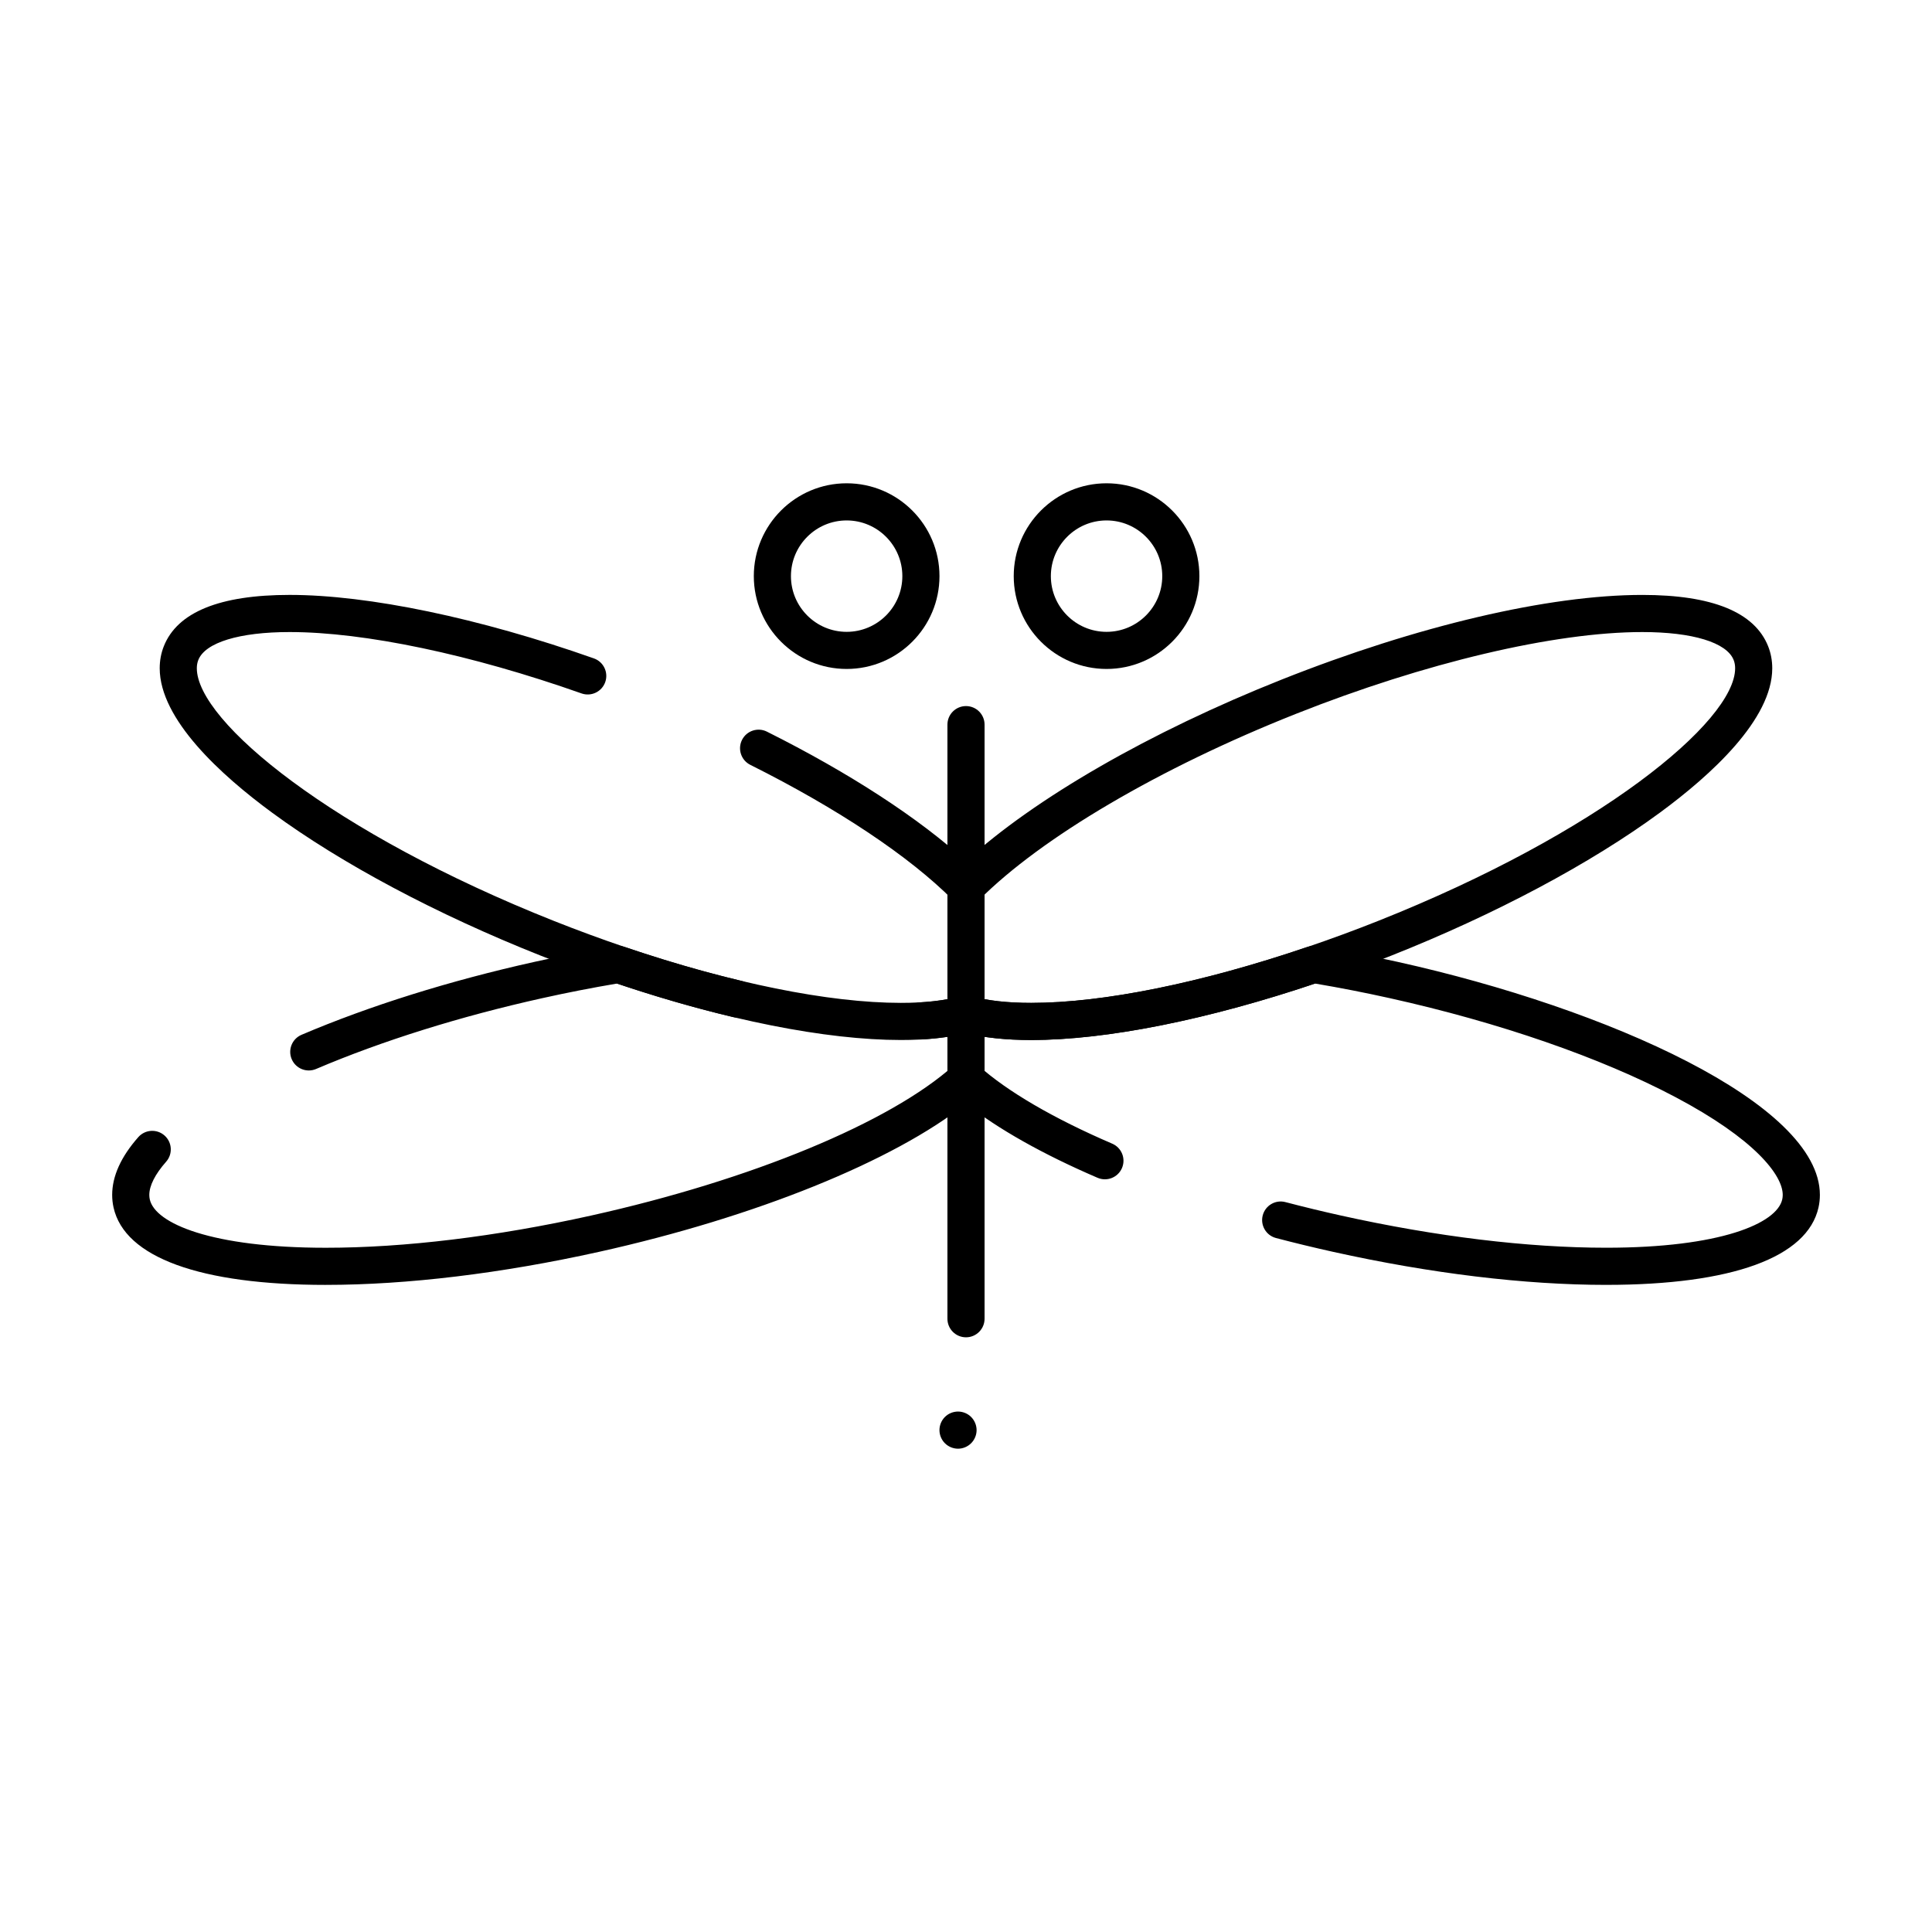
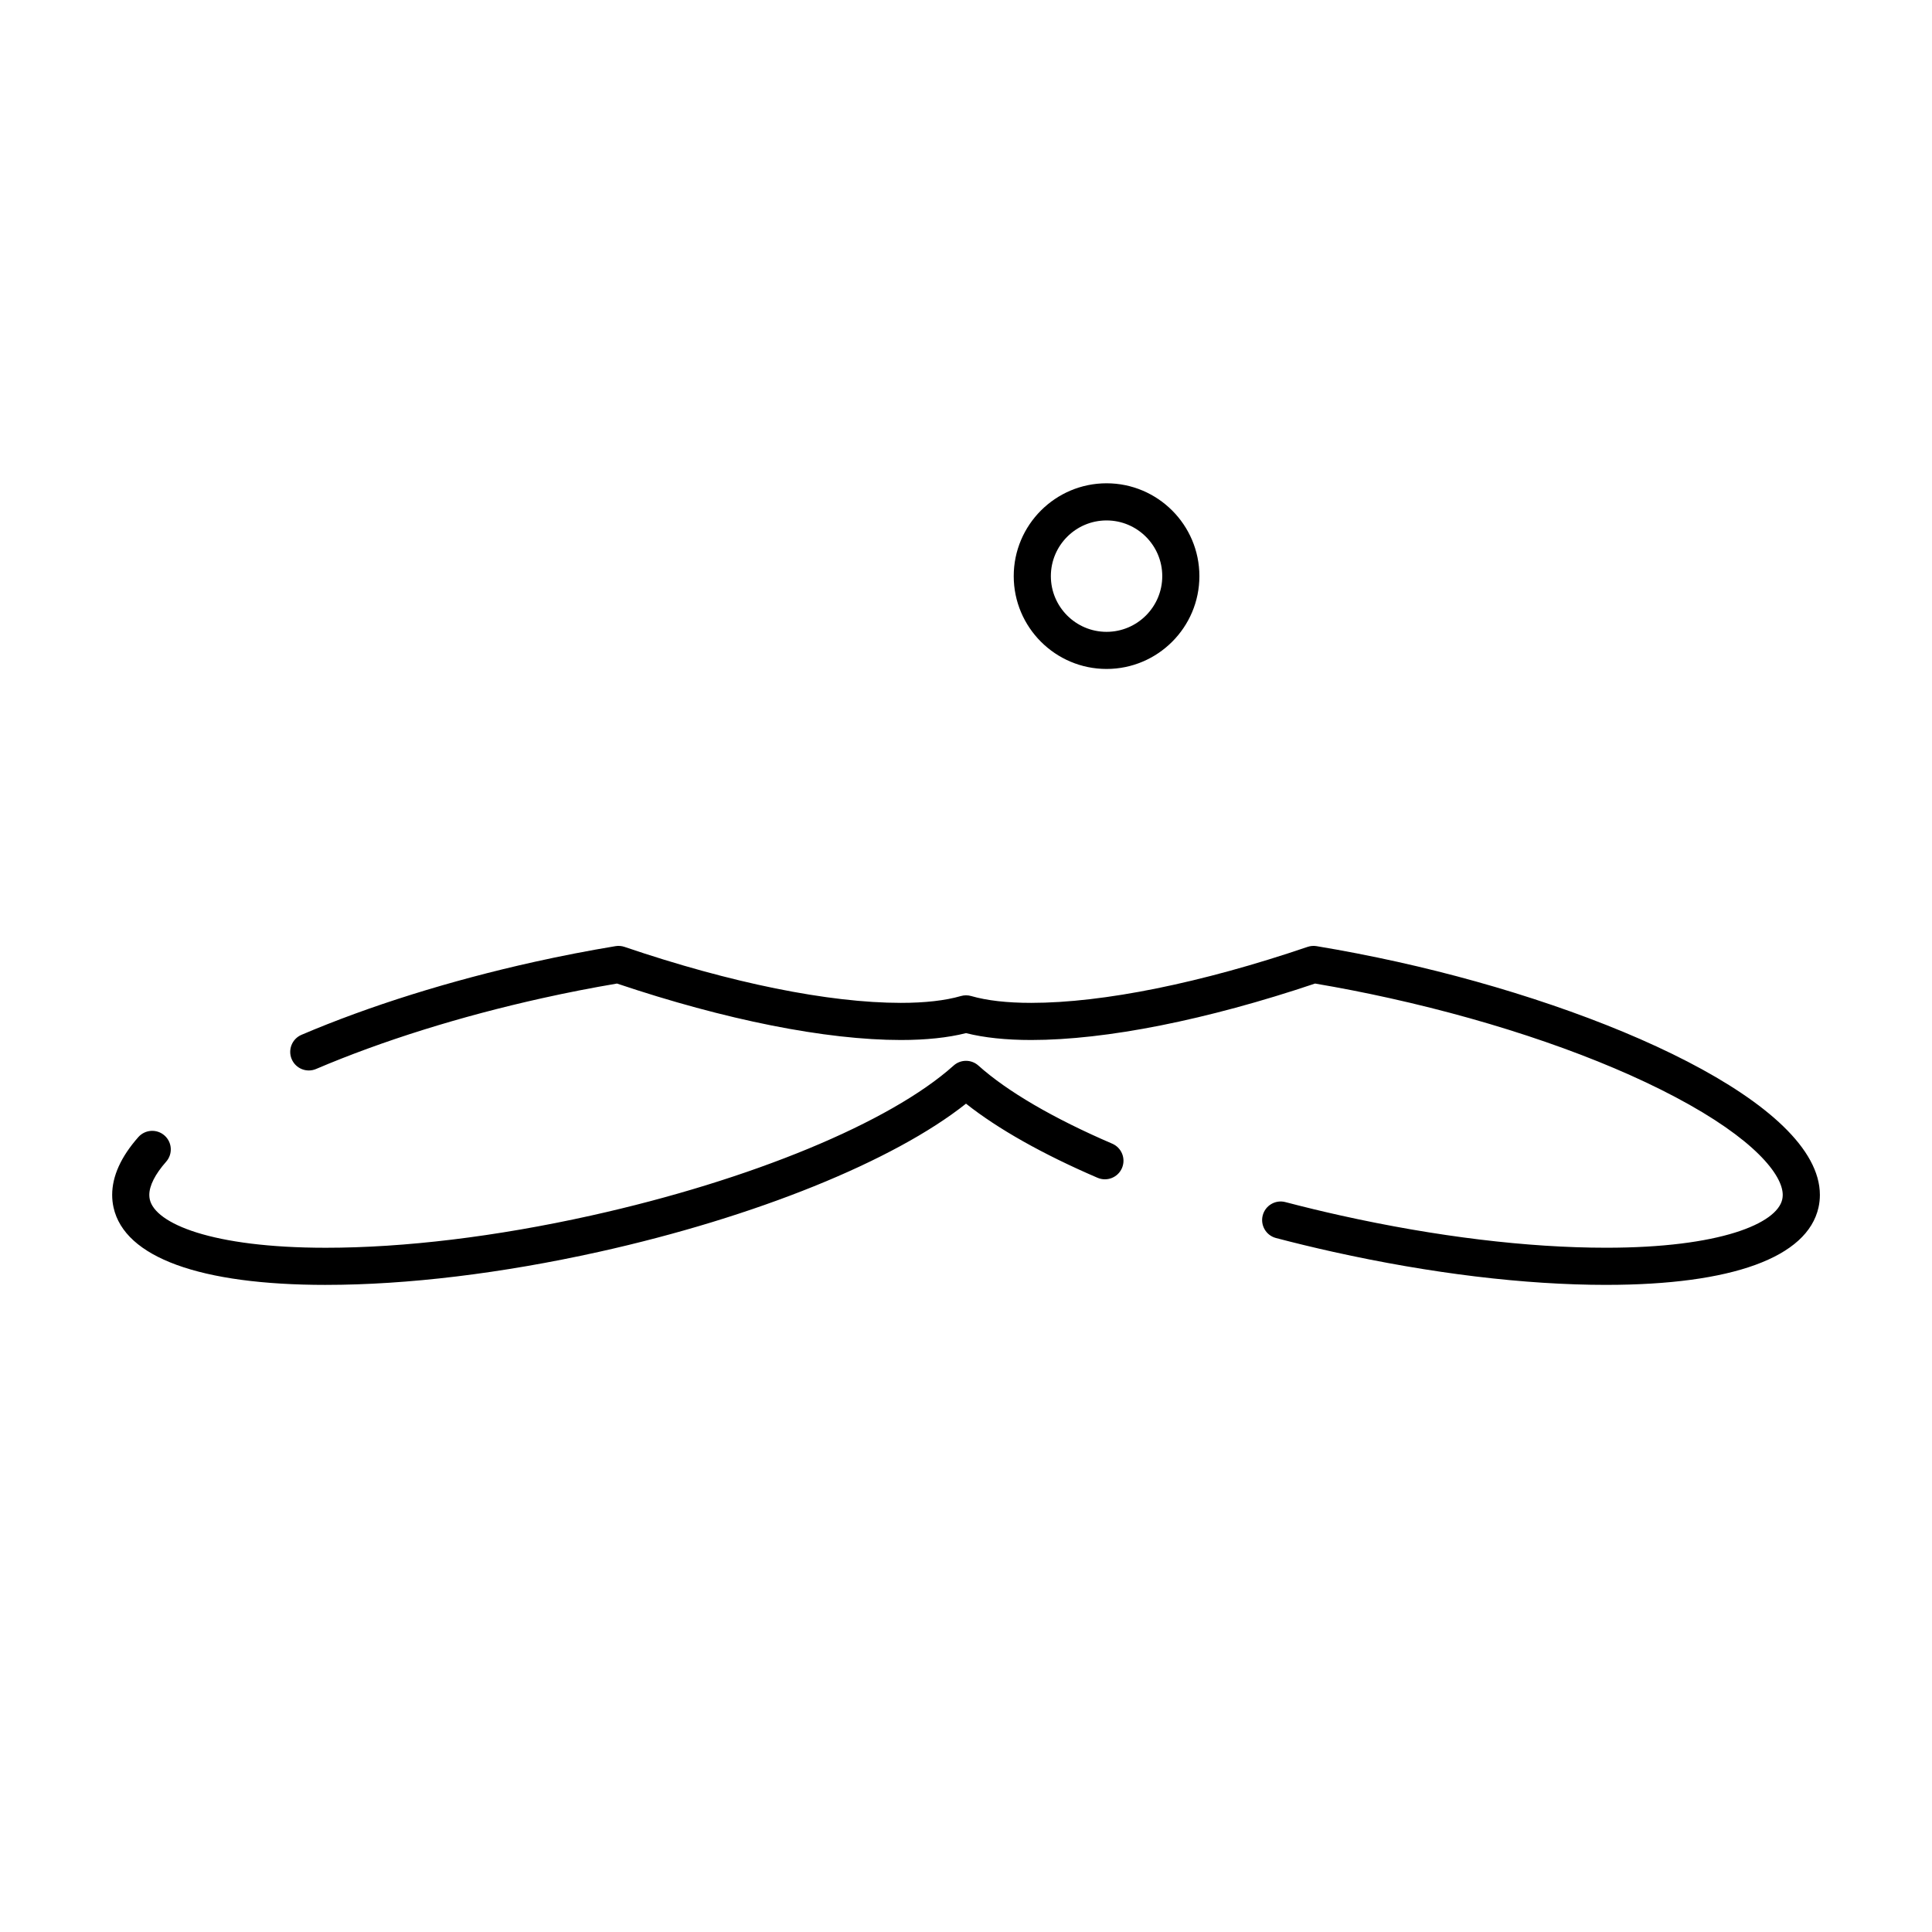
<svg xmlns="http://www.w3.org/2000/svg" fill="#000000" width="800px" height="800px" version="1.1" viewBox="144 144 512 512">
  <g>
    <path d="m230.36 484.51c-33.348 0-53.332-7.289-56.27-20.52-0.242-1.082-0.363-2.203-0.363-3.324 0-4.953 2.328-10.109 6.926-15.316 1.797-2.035 4.906-2.231 6.945-0.434 2.035 1.797 2.231 4.906 0.434 6.945-2.922 3.309-4.465 6.356-4.465 8.805 0 0.414 0.043 0.805 0.129 1.191 1.414 6.379 16.391 12.812 46.664 12.812 20.832 0 45.109-2.945 70.207-8.516 42.469-9.426 79.312-24.664 96.152-39.766 1.867-1.676 4.699-1.676 6.57 0 7.641 6.852 19.906 14.008 35.469 20.699 2.496 1.074 3.652 3.965 2.578 6.465-1.074 2.496-3.969 3.648-6.465 2.578-14.52-6.242-26.465-12.98-34.867-19.648-19.156 15.215-55.797 30.066-97.305 39.281-25.785 5.719-50.801 8.746-72.34 8.746zm339.29-0.004c-21.539 0-46.555-3.023-72.34-8.75-5.09-1.129-10.191-2.363-15.16-3.668-2.629-0.688-4.199-3.379-3.512-6.008 0.691-2.629 3.375-4.203 6.008-3.512 4.848 1.27 9.824 2.477 14.797 3.578 25.098 5.57 49.375 8.516 70.207 8.516 30.27 0 45.246-6.434 46.664-12.812 0.086-0.387 0.129-0.789 0.129-1.195 0-5.262-7.481-14.836-28.484-25.938-19.77-10.449-46.66-19.758-75.719-26.207-6.516-1.449-13.148-2.746-19.734-3.859-28.68 9.652-55.352 14.961-75.223 14.961-6.68 0-12.48-0.613-17.273-1.824-4.793 1.211-10.598 1.824-17.273 1.824-19.871 0-46.547-5.309-75.223-14.961-6.582 1.113-13.215 2.41-19.734 3.859-21.793 4.836-42.547 11.332-60.016 18.781-2.5 1.066-5.391-0.098-6.457-2.598s0.098-5.391 2.598-6.457c18.02-7.684 39.371-14.367 61.742-19.332 7.094-1.574 14.316-2.977 21.465-4.164 0.801-0.133 1.621-0.066 2.391 0.195 28.133 9.57 54.141 14.836 73.234 14.836 6.402 0 11.754-0.609 15.91-1.809 0.891-0.258 1.84-0.258 2.731 0 4.156 1.199 9.508 1.809 15.91 1.809 19.094 0 45.102-5.269 73.234-14.836 0.77-0.262 1.59-0.328 2.391-0.195 7.156 1.188 14.375 2.59 21.465 4.164 55.613 12.344 111.91 37.52 111.91 61.754 0 1.121-0.121 2.238-0.363 3.324-2.941 13.238-22.926 20.523-56.273 20.523z" />
-     <path d="m417.27 419.62c-6.676 0-12.48-0.613-17.273-1.824-3.387 0.855-7.289 1.414-11.625 1.668-2.723 0.152-5.039-1.914-5.195-4.625-0.156-2.715 1.914-5.039 4.625-5.195 4.203-0.242 7.844-0.805 10.832-1.668 0.891-0.258 1.836-0.258 2.731 0 4.156 1.199 9.508 1.809 15.906 1.809 19.094 0 45.102-5.269 73.234-14.836 6.246-2.125 12.52-4.434 18.641-6.867 58.484-23.215 94.684-52.848 94.684-66.988 0-0.805-0.129-1.523-0.398-2.199-1.84-4.629-10.883-7.394-24.195-7.394-23.289 0-57.633 8.113-91.875 21.707-36.047 14.309-67.406 32.734-83.879 49.285-0.922 0.93-2.18 1.449-3.488 1.449s-2.562-0.52-3.488-1.449c-11.453-11.508-30.512-24.223-53.668-35.801-2.43-1.215-3.414-4.172-2.199-6.602 1.215-2.43 4.172-3.414 6.602-2.199 21.906 10.957 40.414 23.016 52.754 34.32 18.043-16.543 48.859-34.305 83.738-48.148 35.863-14.238 70.676-22.402 95.504-22.402 18.539 0 29.754 4.578 33.34 13.605 0.723 1.824 1.09 3.785 1.09 5.828 0 13.547-16.199 28.293-29.789 38.277-18.387 13.508-43.637 26.953-71.105 37.855-6.273 2.492-12.703 4.859-19.102 7.035-29.121 9.902-56.258 15.359-76.398 15.359zm-77.883-5.961c-0.375 0-0.758-0.043-1.141-0.133-10.277-2.438-21.02-5.559-31.926-9.266-6.402-2.176-12.828-4.543-19.102-7.035-27.469-10.902-52.719-24.348-71.105-37.859-13.59-9.984-29.789-24.734-29.789-38.277 0-2.043 0.367-4.004 1.09-5.828 3.582-9.027 14.801-13.605 33.34-13.605 20.934 0 50.328 6.133 80.637 16.828 2.562 0.906 3.906 3.715 3.004 6.277-0.906 2.562-3.715 3.902-6.277 3.004-29.301-10.34-57.5-16.266-77.363-16.266-13.312 0-22.355 2.766-24.195 7.394-0.266 0.672-0.398 1.391-0.398 2.195 0 14.141 36.199 43.773 94.684 66.988 6.121 2.43 12.395 4.738 18.641 6.867 10.617 3.609 21.055 6.641 31.031 9.008 2.644 0.629 4.277 3.277 3.652 5.922-0.535 2.262-2.555 3.785-4.781 3.785z" />
-     <path d="m400 498.4c-2.719 0-4.922-2.203-4.922-4.922v-157.44c0-2.719 2.203-4.922 4.922-4.922s4.922 2.203 4.922 4.922v157.44c-0.004 2.719-2.207 4.922-4.922 4.922z" />
    <path d="m437.25 321.28c-13.566 0-24.602-11.035-24.602-24.602 0-13.566 11.035-24.602 24.602-24.602s24.602 11.035 24.602 24.602c0 13.566-11.035 24.602-24.602 24.602zm0-39.359c-8.141 0-14.762 6.621-14.762 14.762 0 8.141 6.621 14.762 14.762 14.762s14.762-6.621 14.762-14.762c0-8.141-6.621-14.762-14.762-14.762z" />
-     <path d="m368.37 321.28c-13.566 0-24.602-11.035-24.602-24.602 0-13.566 11.035-24.602 24.602-24.602 13.566 0 24.602 11.035 24.602 24.602 0 13.566-11.035 24.602-24.602 24.602zm0-39.359c-8.141 0-14.762 6.621-14.762 14.762 0 8.141 6.621 14.762 14.762 14.762 8.141 0 14.762-6.621 14.762-14.762 0-8.141-6.621-14.762-14.762-14.762z" />
-     <path d="m397.89 527.92c-1.301 0-2.566-0.531-3.484-1.449-0.914-0.914-1.438-2.184-1.438-3.473 0-1.301 0.523-2.566 1.438-3.484s2.184-1.438 3.484-1.438c1.289 0 2.559 0.52 3.473 1.438 0.914 0.914 1.445 2.184 1.445 3.484 0 1.289-0.531 2.559-1.445 3.473-0.914 0.918-2.184 1.449-3.473 1.449z" />
  </g>
</svg>